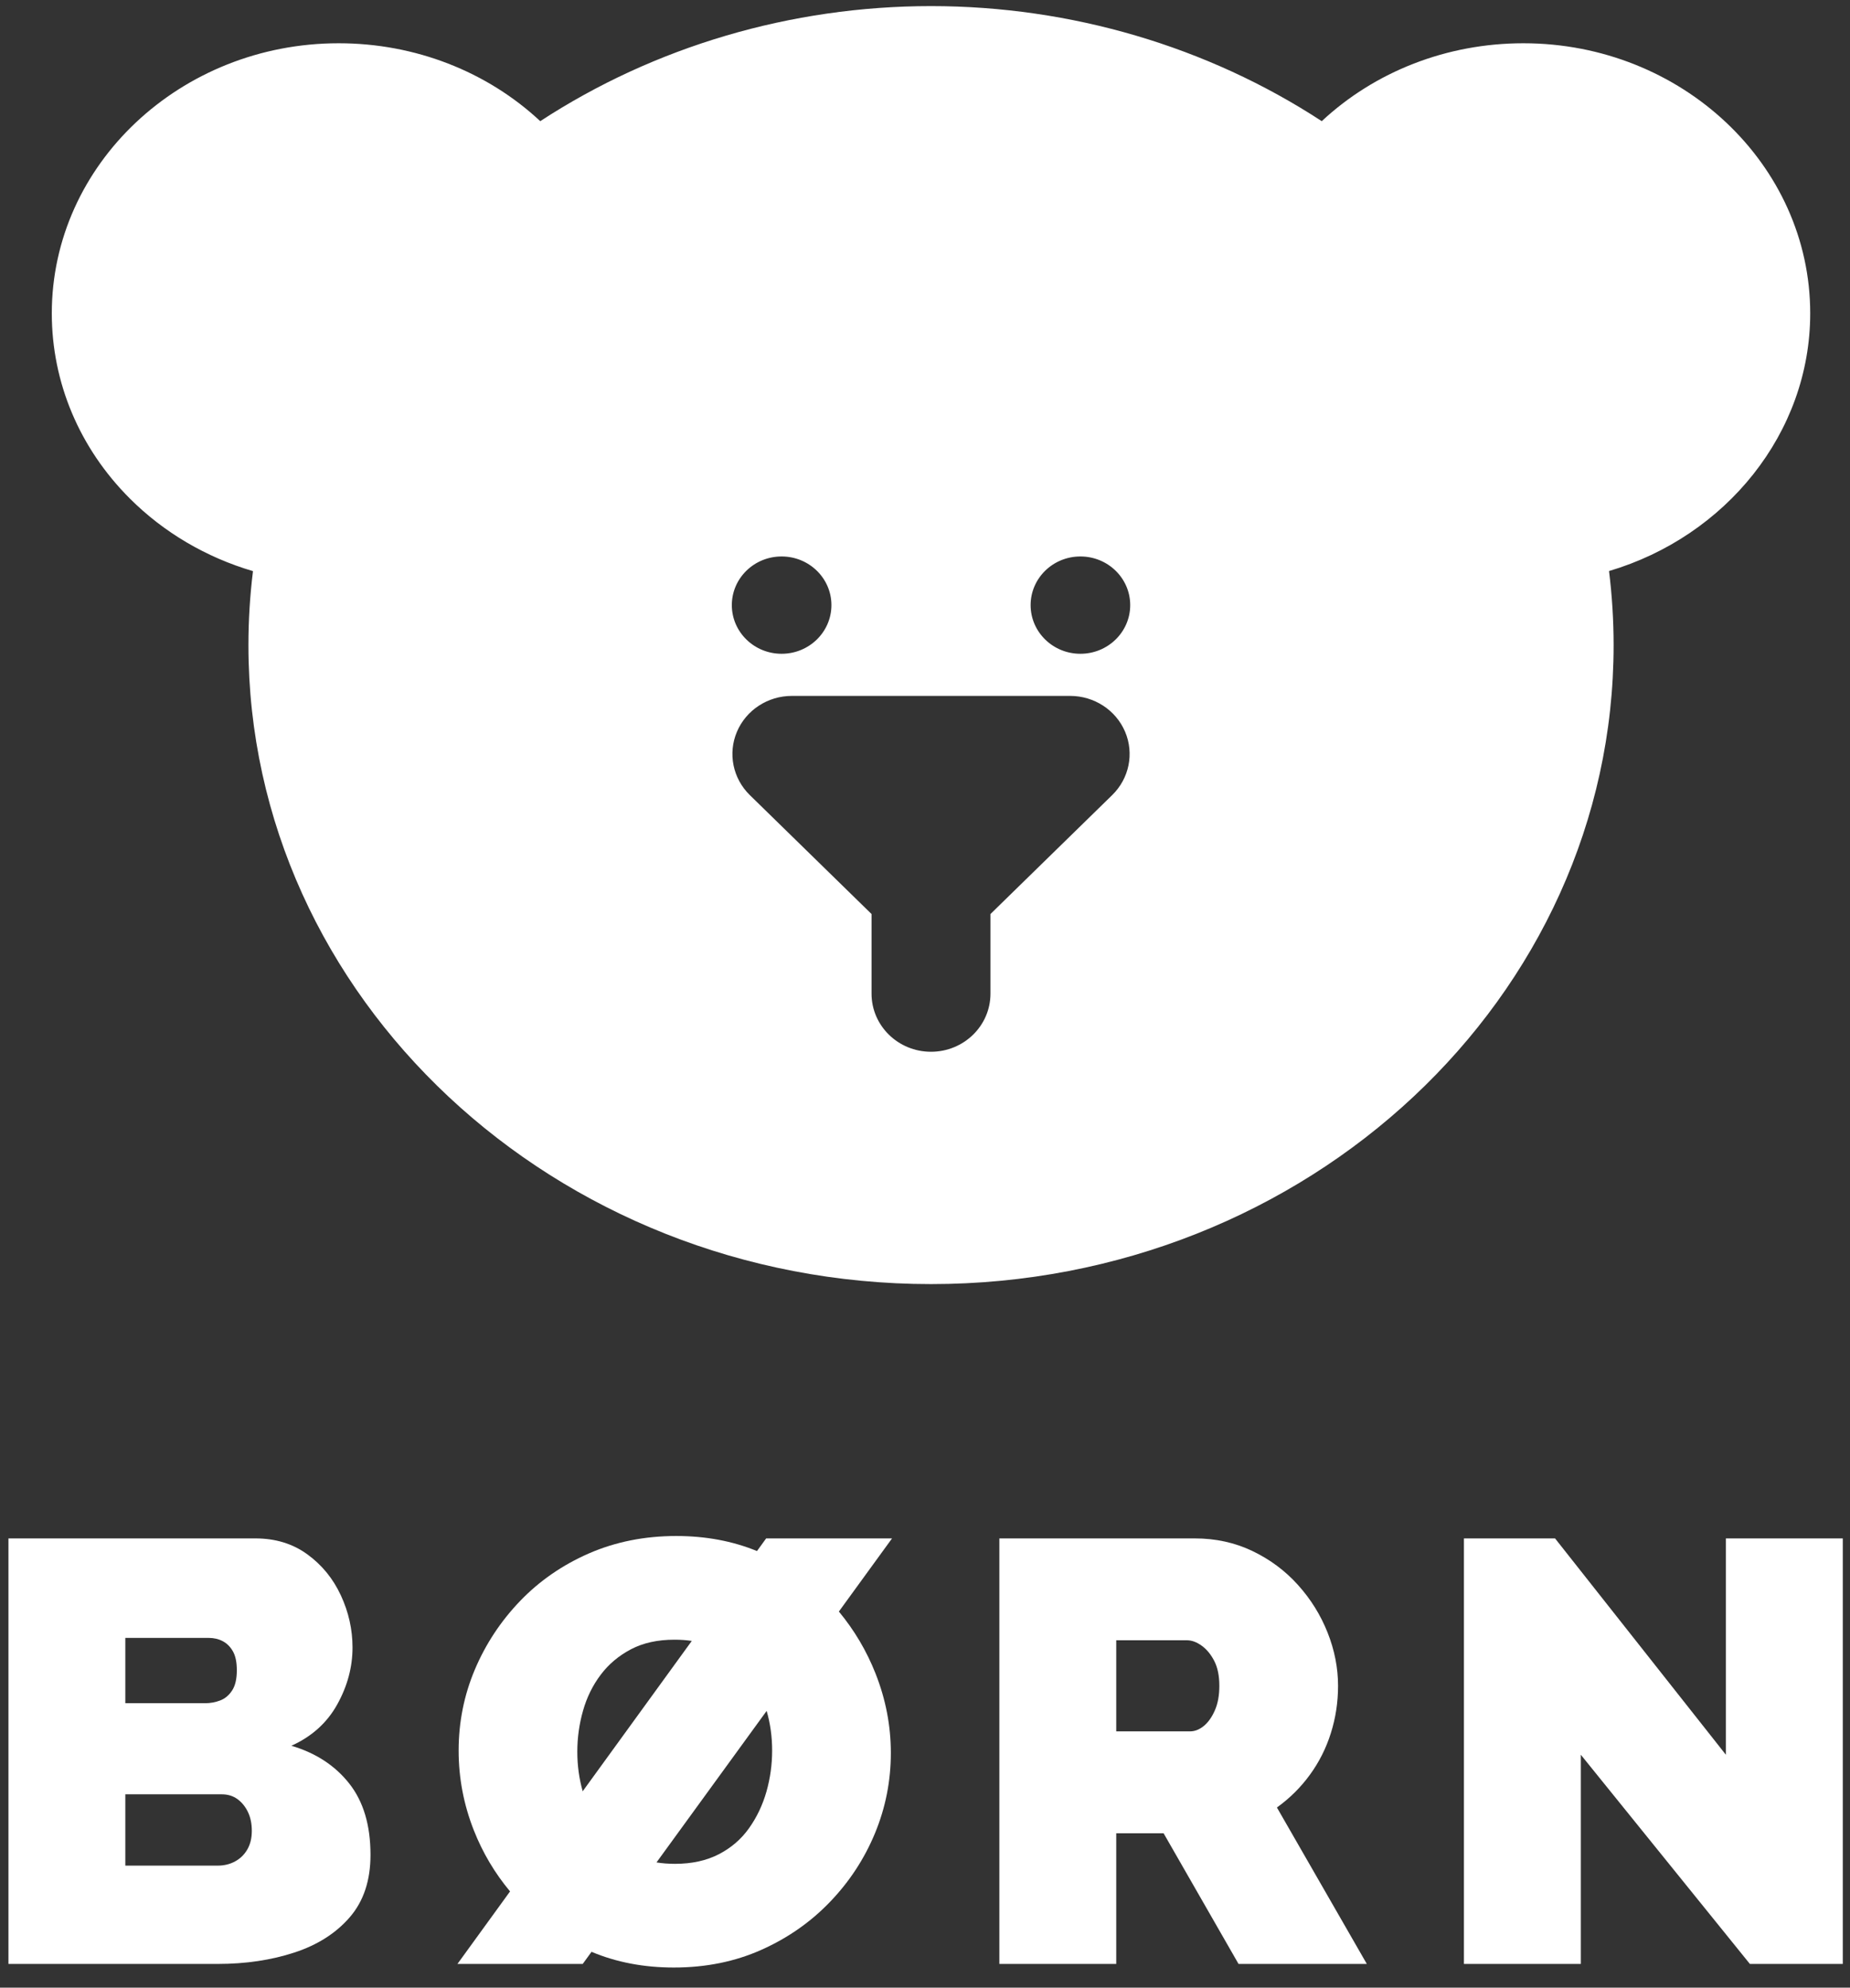
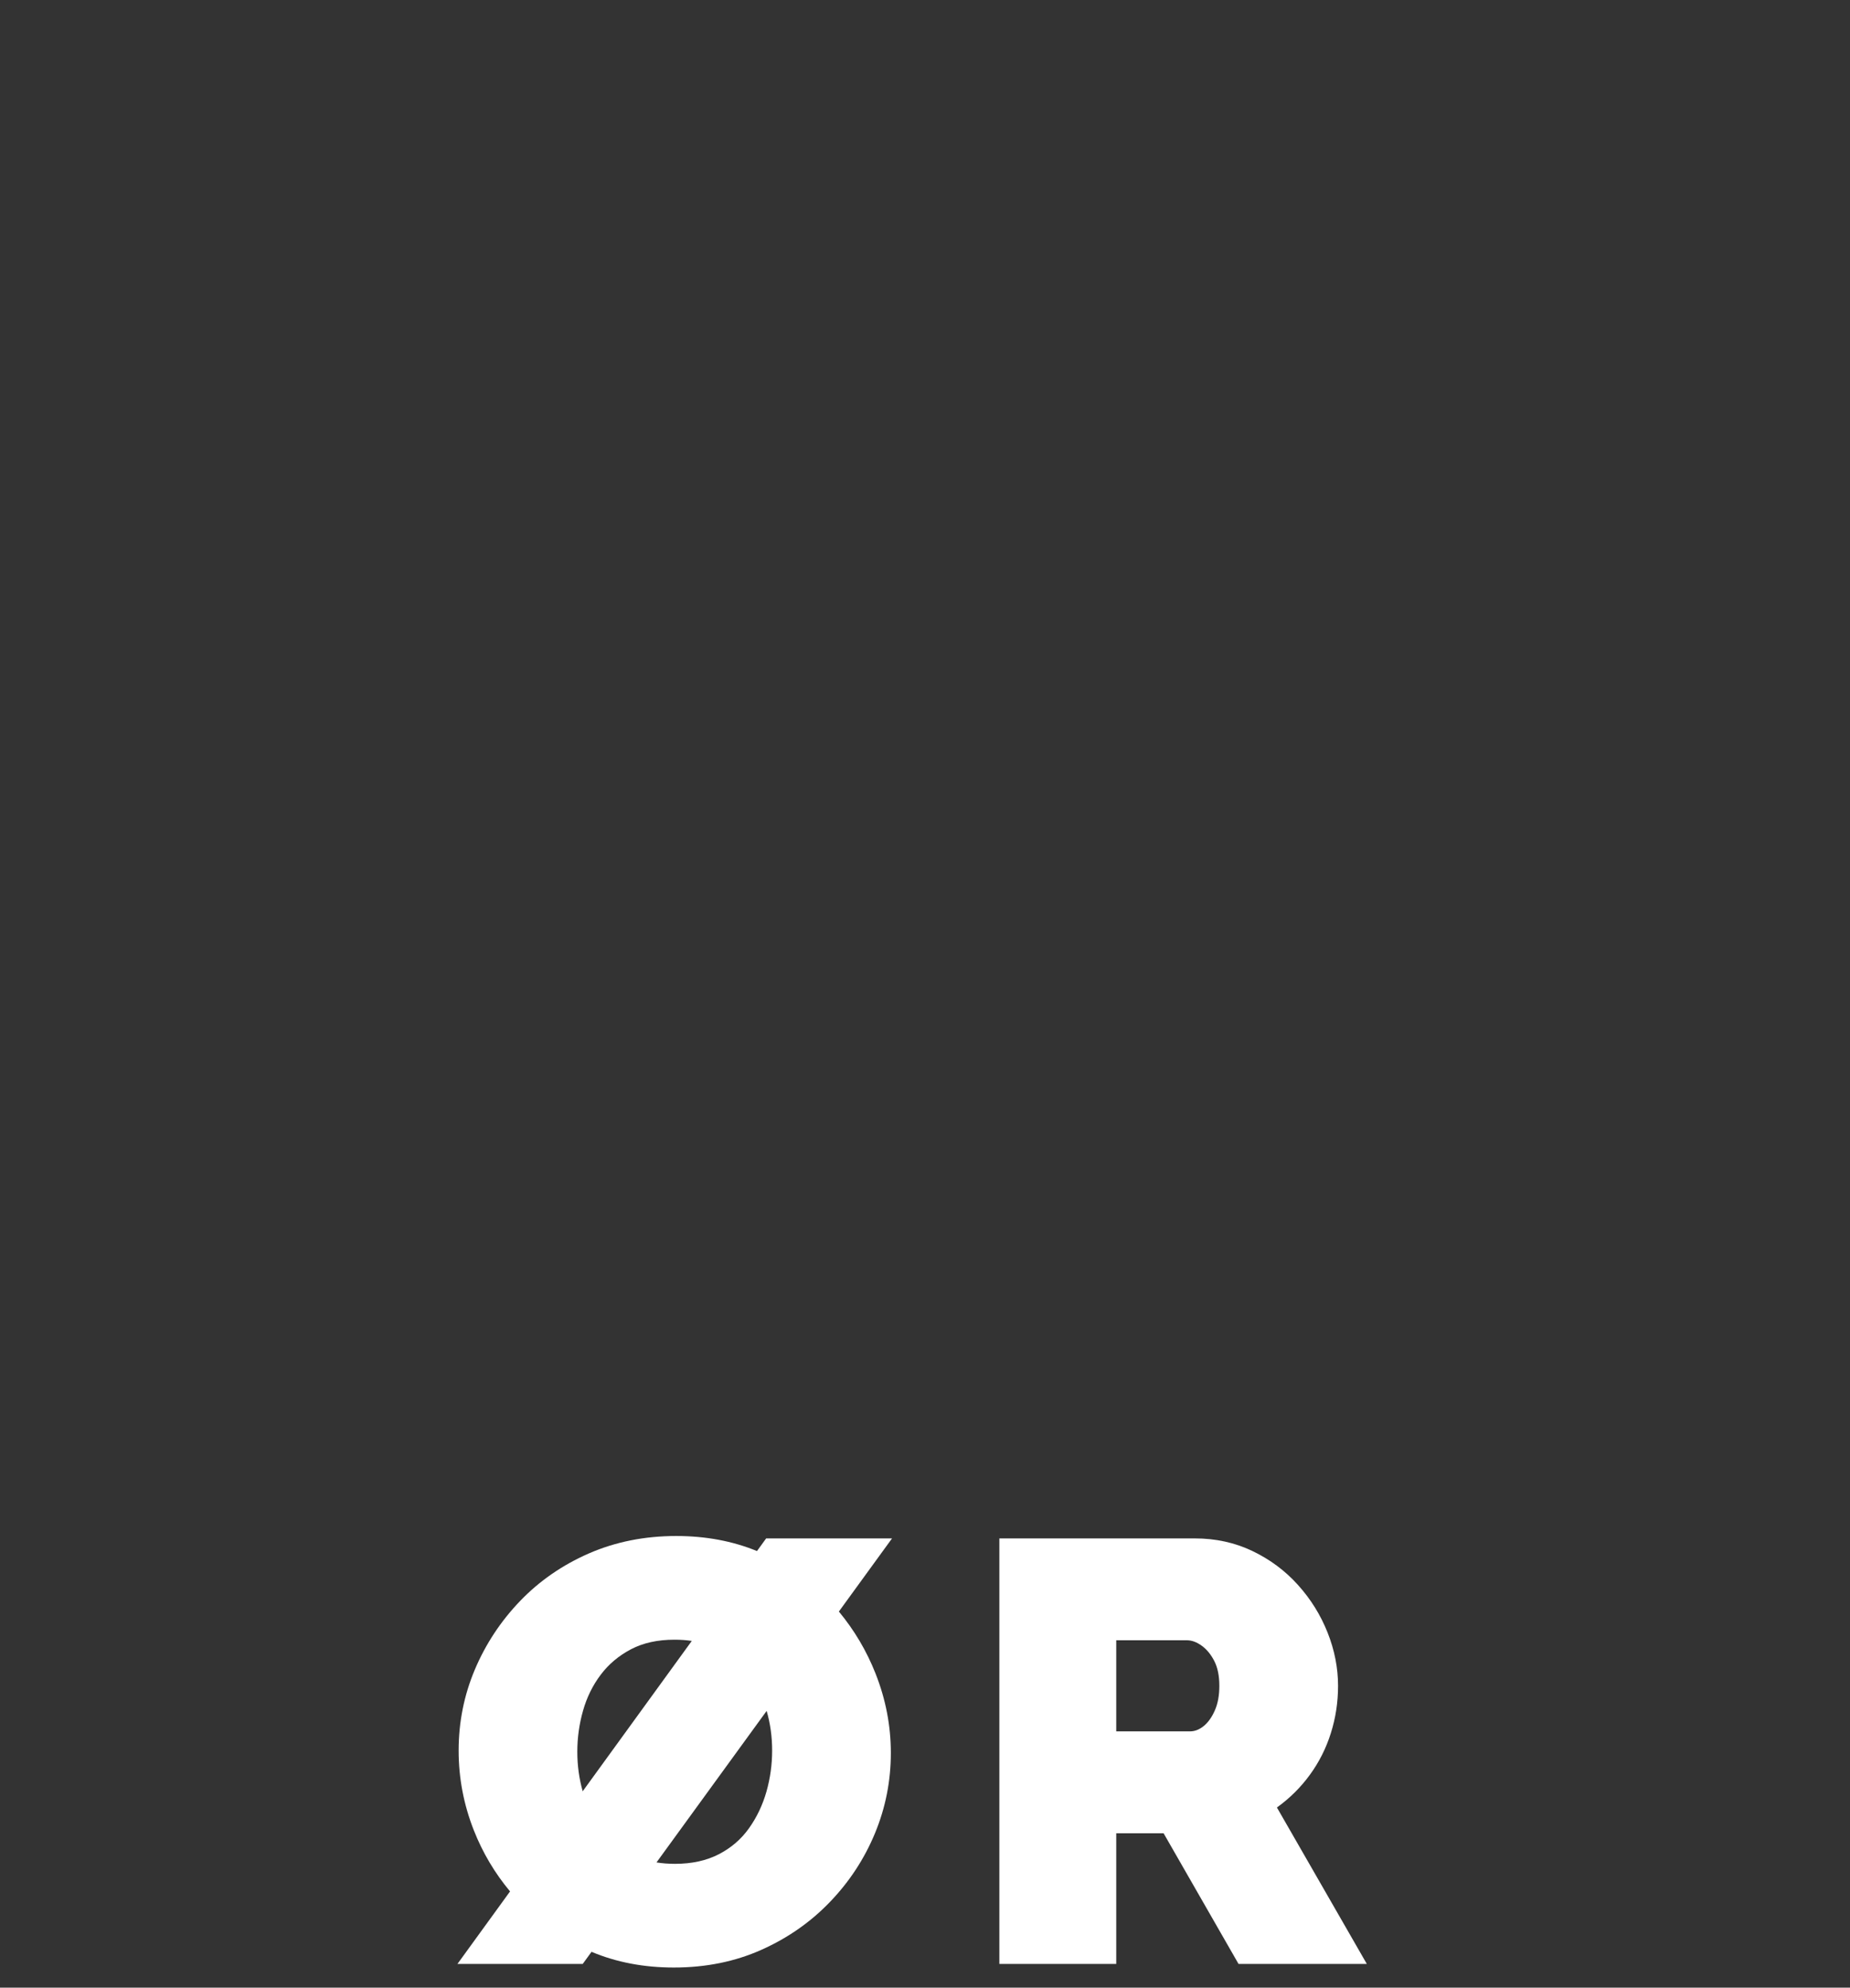
<svg xmlns="http://www.w3.org/2000/svg" width="67" height="72" viewBox="0 0 67 72" fill="none">
  <rect x="0" y="0" width="67" height="72" fill="#333333" stroke="none" />
-   <path fill-rule="evenodd" clip-rule="evenodd" d="M13.418 67.188C13.418 68.115 13.169 68.867 12.669 69.446C12.17 70.025 11.501 70.452 10.661 70.727C9.822 71.002 8.896 71.14 7.882 71.14H0.306V55.726H9.25C9.974 55.726 10.6 55.917 11.128 56.301C11.656 56.684 12.062 57.18 12.344 57.788C12.626 58.396 12.767 59.026 12.767 59.677C12.767 60.386 12.583 61.074 12.214 61.739C11.845 62.405 11.291 62.904 10.553 63.237C11.436 63.498 12.134 63.954 12.648 64.605C13.162 65.256 13.418 66.117 13.418 67.188ZM9.12 66.32C9.12 66.059 9.073 65.832 8.979 65.636C8.885 65.441 8.758 65.285 8.599 65.169C8.44 65.054 8.252 64.996 8.034 64.996H4.539V67.579H7.882C8.114 67.579 8.324 67.529 8.512 67.427C8.7 67.326 8.849 67.181 8.957 66.993C9.066 66.805 9.12 66.581 9.12 66.32ZM4.539 61.696V59.33H7.557C7.745 59.33 7.915 59.369 8.067 59.449C8.219 59.529 8.342 59.651 8.436 59.818C8.53 59.984 8.577 60.212 8.577 60.502C8.577 60.82 8.519 61.066 8.403 61.24C8.288 61.414 8.143 61.533 7.969 61.598C7.796 61.663 7.615 61.696 7.427 61.696H4.539Z" fill="white" />
  <path fill-rule="evenodd" clip-rule="evenodd" d="M23.776 67.463C23.776 67.463 22.273 69.532 21.423 70.701L23.776 67.463ZM30.381 58.375C30.943 59.054 31.386 59.803 31.709 60.621C32.078 61.555 32.263 62.514 32.263 63.498C32.263 64.511 32.071 65.481 31.688 66.407C31.304 67.333 30.762 68.162 30.059 68.893C29.358 69.624 28.529 70.203 27.574 70.629C26.619 71.056 25.562 71.27 24.404 71.27C23.317 71.27 22.323 71.08 21.423 70.701L21.104 71.14H16.567L18.472 68.513C17.918 67.848 17.482 67.114 17.164 66.309C16.795 65.376 16.61 64.409 16.61 63.411C16.61 62.383 16.806 61.406 17.196 60.48C17.587 59.554 18.134 58.725 18.835 57.994C19.538 57.263 20.37 56.688 21.332 56.268C22.295 55.849 23.348 55.639 24.491 55.639C25.555 55.639 26.53 55.821 27.415 56.184L25.054 59.439C24.854 59.409 24.645 59.395 24.425 59.395C23.817 59.395 23.293 59.51 22.851 59.742C22.41 59.974 22.044 60.281 21.755 60.665C21.466 61.048 21.252 61.482 21.115 61.967C20.977 62.452 20.908 62.948 20.908 63.454C20.908 63.948 20.973 64.425 21.103 64.886L25.054 59.439C27.415 56.184 25.054 59.439 27.415 56.184L30.381 58.375C30.381 58.375 30.381 58.375 27.765 61.974L23.776 67.463C23.987 67.497 24.211 67.514 24.447 67.514C25.055 67.514 25.583 67.398 26.032 67.167C26.481 66.935 26.846 66.62 27.128 66.222C27.41 65.824 27.62 65.383 27.758 64.898C27.895 64.413 27.964 63.917 27.964 63.411C27.964 62.912 27.898 62.433 27.765 61.974L30.381 58.375ZM30.381 58.375L27.415 56.184L27.747 55.726H32.306L30.381 58.375Z" fill="white" />
  <path fill-rule="evenodd" clip-rule="evenodd" d="M36.193 55.726V71.14H40.426V66.407H42.141L44.855 71.14H49.501L46.245 65.473C46.708 65.14 47.106 64.746 47.438 64.29C47.771 63.834 48.025 63.331 48.198 62.781C48.372 62.231 48.459 61.66 48.459 61.066C48.459 60.415 48.332 59.771 48.079 59.134C47.826 58.497 47.468 57.922 47.004 57.408C46.541 56.894 45.991 56.485 45.354 56.181C44.718 55.877 44.023 55.726 43.27 55.726H36.193ZM43.096 62.716H40.426V59.416H42.988C43.161 59.416 43.339 59.481 43.52 59.612C43.701 59.742 43.853 59.926 43.976 60.165C44.099 60.404 44.16 60.704 44.16 61.066C44.16 61.414 44.106 61.71 43.997 61.956C43.889 62.202 43.755 62.391 43.596 62.521C43.437 62.651 43.27 62.716 43.096 62.716Z" fill="white" />
-   <path d="M57.252 63.563V71.14H53.018V55.726H56.318L62.505 63.563V55.726H66.739V71.14H63.374L57.252 63.563Z" fill="white" />
-   <path fill-rule="evenodd" clip-rule="evenodd" d="M55.17 1.567C60.898 1.567 65.559 5.956 65.559 11.351C65.559 15.683 62.503 19.431 58.273 20.685C58.383 21.575 58.439 22.472 58.439 23.368C58.439 36.131 47.349 46.514 33.718 46.514C20.087 46.514 8.997 36.131 8.997 23.368C8.997 22.473 9.052 21.577 9.162 20.688C7.472 20.191 5.934 19.291 4.697 18.053C2.878 16.233 1.876 13.853 1.876 11.351C1.876 5.956 6.537 1.567 12.265 1.567C15.041 1.567 17.644 2.595 19.566 4.389C23.697 1.689 28.647 0.221 33.718 0.221C38.788 0.221 43.738 1.689 47.869 4.389C49.791 2.595 52.394 1.567 55.17 1.567ZM35.871 33.109L40.28 28.8C40.896 28.198 41.08 27.293 40.747 26.507C40.413 25.721 39.628 25.208 38.757 25.208H28.678C27.807 25.208 27.022 25.721 26.689 26.507C26.356 27.293 26.54 28.198 27.155 28.8L31.564 33.109V35.993C31.564 37.156 32.528 38.098 33.717 38.098C34.907 38.098 35.871 37.156 35.871 35.993V33.109ZM30.111 21.919C30.111 22.893 29.303 23.682 28.307 23.682C27.311 23.682 26.504 22.893 26.504 21.919C26.504 20.946 27.311 20.157 28.307 20.157C29.303 20.157 30.111 20.946 30.111 21.919ZM39.128 23.682C40.124 23.682 40.932 22.893 40.932 21.919C40.932 20.946 40.124 20.157 39.128 20.157C38.132 20.157 37.325 20.946 37.325 21.919C37.325 22.893 38.132 23.682 39.128 23.682Z" fill="white" />
</svg>